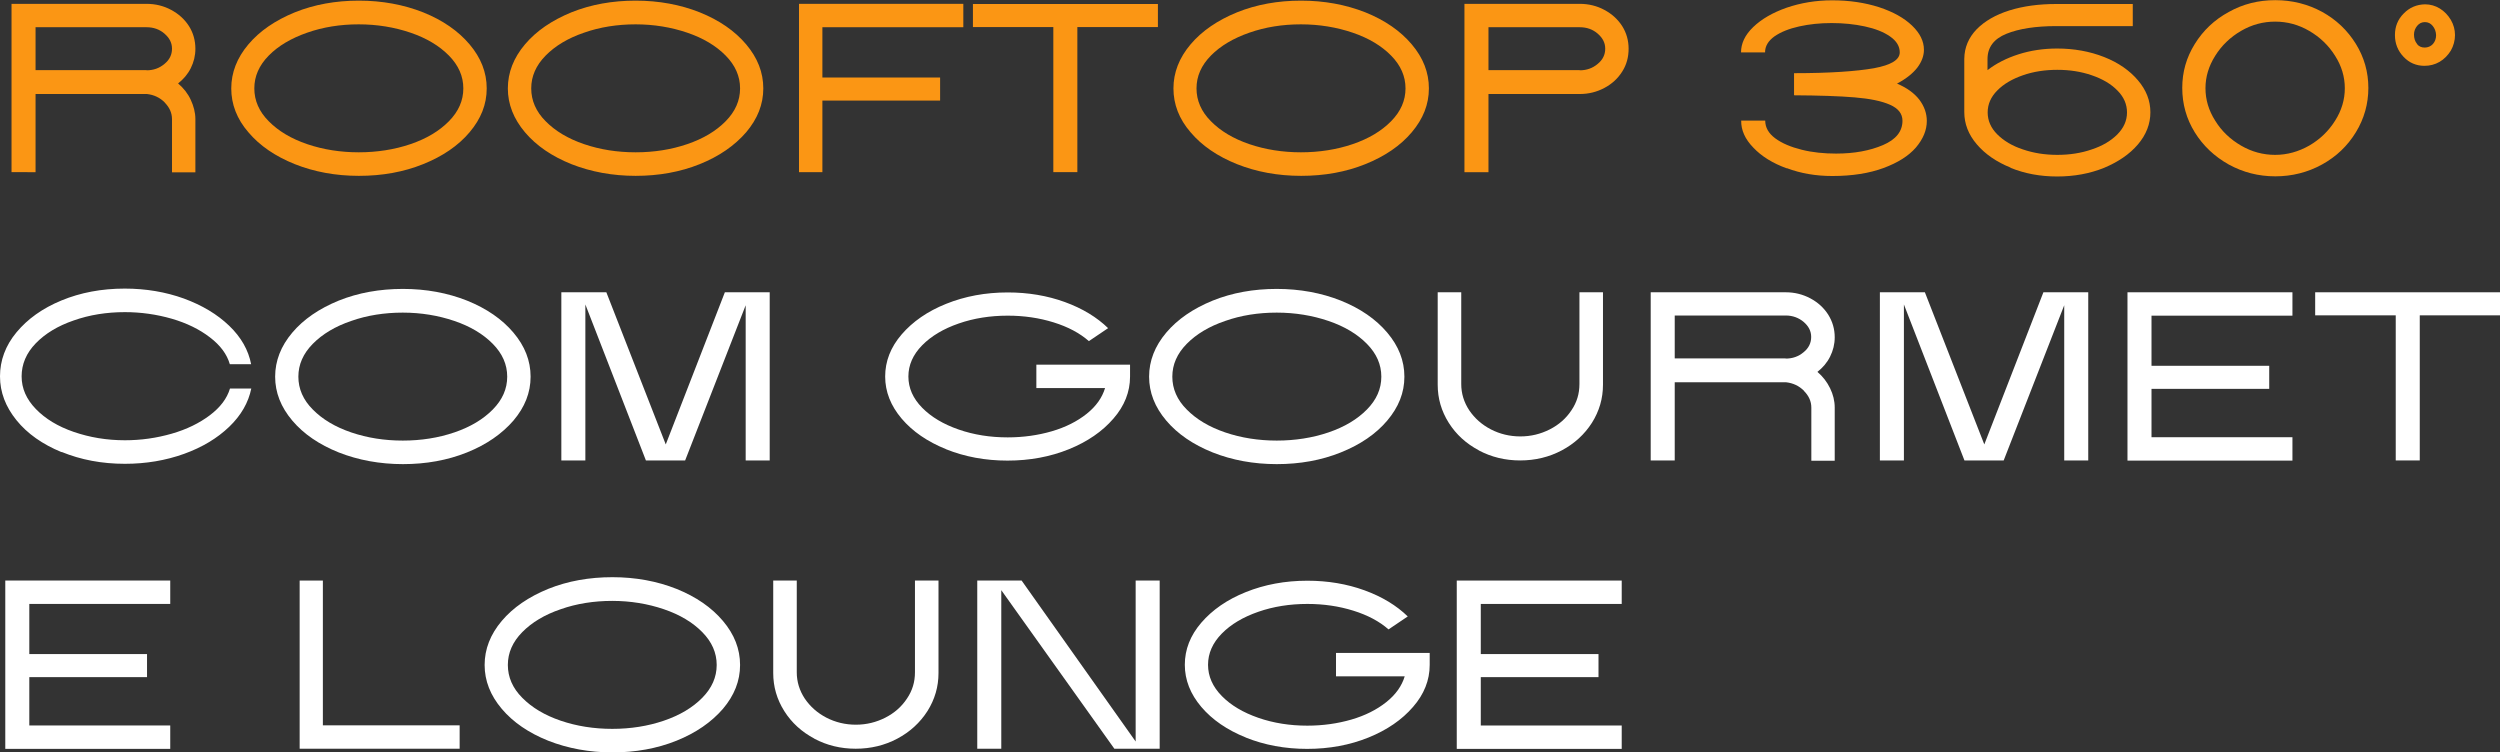
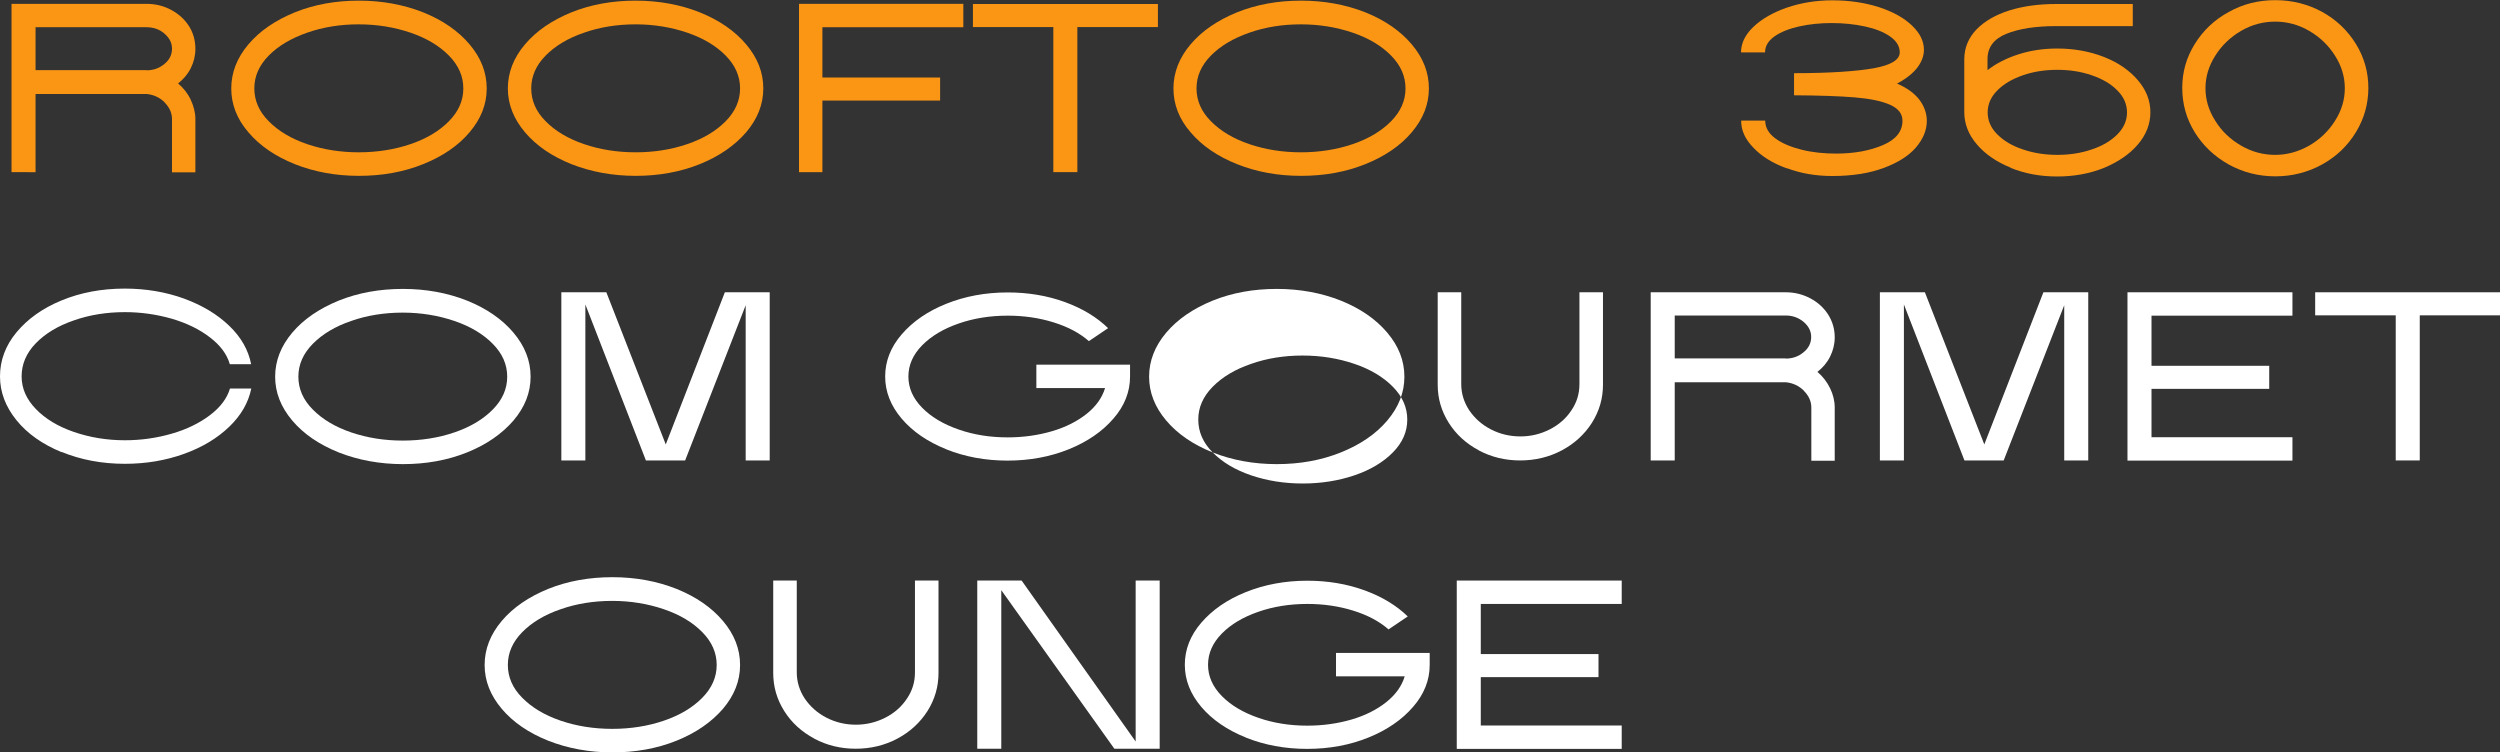
<svg xmlns="http://www.w3.org/2000/svg" id="Camada_2" data-name="Camada 2" viewBox="0 0 156.1 46.98">
  <rect x="0" y="0" width="156.1" height="46.98" fill="#333333" stroke="none" />
  <defs>
    <style>      .cls-1 {        fill: #fff;      }      .cls-2 {        isolation: isolate;      }      .cls-3 {        fill: #fb9614;      }    </style>
  </defs>
  <g id="Layer_1" data-name="Layer 1">
    <g class="cls-2">
      <path class="cls-3" d="M10.29,6.4c-.31-.31-.68-.48-1.11-.53H2.22v4.88H.72V.24h8.43c.56,0,1.08.13,1.54.38.47.25.84.59,1.11,1.01.27.43.4.9.4,1.42,0,.43-.1.83-.29,1.21s-.46.69-.79.95c.34.29.61.63.79,1.02s.29.79.29,1.21v3.32h-1.46v-3.32c0-.39-.16-.74-.46-1.04ZM9.15,4.39c.43,0,.8-.13,1.12-.4.32-.26.47-.58.47-.95s-.16-.67-.47-.94-.69-.4-1.12-.4H2.22v2.68h6.93Z" />
      <path class="cls-3" d="M18.41,10.25c-1.22-.49-2.19-1.15-2.9-1.99-.72-.83-1.07-1.75-1.07-2.74s.36-1.91,1.07-2.75c.71-.84,1.68-1.5,2.9-2,1.22-.49,2.55-.73,4-.73s2.79.25,4.01.73c1.22.49,2.19,1.16,2.9,2s1.07,1.75,1.07,2.75-.36,1.9-1.07,2.74-1.68,1.5-2.9,1.99c-1.22.49-2.55.73-4.01.73s-2.79-.25-4-.73ZM16.78,7.57c.6.61,1.4,1.09,2.4,1.43s2.08.51,3.22.51,2.23-.17,3.23-.51,1.8-.82,2.4-1.43c.6-.61.9-1.29.9-2.05s-.3-1.44-.9-2.05c-.6-.61-1.4-1.09-2.4-1.43s-2.08-.52-3.23-.52-2.22.17-3.22.52-1.8.82-2.4,1.43c-.6.61-.9,1.29-.9,2.05s.3,1.45.9,2.05Z" />
      <path class="cls-3" d="M35.68,10.25c-1.22-.49-2.19-1.15-2.9-1.99s-1.07-1.75-1.07-2.74.36-1.91,1.07-2.75,1.68-1.5,2.9-2c1.22-.49,2.56-.73,4.01-.73s2.79.25,4,.73c1.22.49,2.19,1.16,2.9,2,.71.84,1.07,1.75,1.07,2.75s-.36,1.9-1.07,2.74c-.72.83-1.68,1.5-2.9,1.99-1.22.49-2.56.73-4,.73s-2.79-.25-4.01-.73ZM34.07,7.57c.6.61,1.4,1.09,2.4,1.43,1,.34,2.07.51,3.22.51s2.22-.17,3.22-.51,1.8-.82,2.4-1.43c.6-.61.9-1.29.9-2.05s-.3-1.44-.9-2.05-1.4-1.09-2.4-1.43-2.08-.52-3.22-.52-2.23.17-3.22.52c-1,.34-1.8.82-2.4,1.43s-.9,1.29-.9,2.05.3,1.45.9,2.05Z" />
      <path class="cls-3" d="M49.89.24h10.26v1.46h-8.8v3.14h7.35v1.44h-7.35v4.47h-1.46V.24Z" />
      <path class="cls-3" d="M65.77,1.69h-5.02V.25h11.55v1.44h-5.03v9.06h-1.5V1.69Z" />
      <path class="cls-3" d="M77.24,10.25c-1.22-.49-2.19-1.15-2.9-1.99-.72-.83-1.07-1.75-1.07-2.74s.36-1.91,1.07-2.75c.71-.84,1.68-1.5,2.9-2,1.22-.49,2.55-.73,4-.73s2.79.25,4.01.73c1.22.49,2.19,1.16,2.9,2s1.07,1.75,1.07,2.75-.36,1.9-1.07,2.74-1.68,1.5-2.9,1.99c-1.22.49-2.55.73-4.01.73s-2.79-.25-4-.73ZM75.61,7.57c.6.61,1.4,1.09,2.4,1.43s2.08.51,3.22.51,2.23-.17,3.23-.51,1.8-.82,2.4-1.43c.6-.61.9-1.29.9-2.05s-.3-1.44-.9-2.05c-.6-.61-1.4-1.09-2.4-1.43s-2.08-.52-3.23-.52-2.22.17-3.22.52-1.8.82-2.4,1.43c-.6.61-.9,1.29-.9,2.05s.3,1.45.9,2.05Z" />
-       <path class="cls-3" d="M91.44.24h7.2c.56,0,1.08.13,1.54.38.47.25.84.59,1.11,1.01.27.43.4.9.4,1.42s-.13,1-.4,1.42c-.27.43-.64.77-1.11,1.02-.47.25-.98.38-1.54.38h-5.7v4.88h-1.5V.24ZM98.64,4.39c.43,0,.8-.13,1.12-.4.32-.26.47-.58.47-.95s-.16-.67-.47-.94-.69-.4-1.12-.4h-5.7v2.68h5.7Z" />
      <path class="cls-3" d="M111.56,10.51c-.88-.32-1.57-.75-2.08-1.29-.52-.53-.77-1.1-.76-1.69h1.5c0,.43.21.8.63,1.11.42.31.97.54,1.65.71s1.4.24,2.15.24c1.13,0,2.1-.18,2.92-.53.82-.35,1.22-.86,1.22-1.52,0-.44-.26-.77-.78-1-.52-.23-1.25-.38-2.21-.46-.95-.08-2.21-.12-3.78-.13v-1.38c2.25,0,3.91-.12,4.99-.31,1.08-.2,1.61-.53,1.61-.99,0-.38-.2-.71-.6-.99-.4-.28-.93-.49-1.58-.63-.65-.14-1.34-.21-2.07-.21s-1.4.07-2.03.21-1.15.35-1.54.62c-.39.28-.59.61-.59,1h-1.5c0-.55.24-1.08.76-1.58s1.21-.9,2.09-1.21c.88-.3,1.83-.46,2.84-.46,1.08,0,2.06.15,2.93.43.88.29,1.56.67,2.06,1.15.5.48.74.98.74,1.51,0,.38-.14.75-.41,1.11-.28.36-.7.7-1.27,1,.61.26,1.07.59,1.39,1,.31.41.47.86.47,1.33,0,.58-.23,1.13-.68,1.66-.46.53-1.13.95-2.02,1.28s-1.96.5-3.2.5c-1.02,0-1.97-.16-2.84-.49Z" />
      <path class="cls-3" d="M125.55,10.47c-.89-.36-1.59-.84-2.12-1.46-.52-.61-.78-1.28-.78-2.01v-3.33c.01-.71.27-1.32.77-1.84.5-.51,1.19-.91,2.05-1.18.87-.27,1.84-.4,2.92-.4h4.78v1.38h-4.78c-1.28,0-2.32.16-3.11.48-.79.32-1.18.85-1.18,1.58v.69c.54-.42,1.19-.75,1.94-.99s1.56-.36,2.41-.36c1.06,0,2.04.18,2.93.53.89.35,1.59.84,2.11,1.45s.78,1.27.78,2-.26,1.4-.78,2.01c-.52.61-1.23,1.09-2.11,1.46-.89.36-1.87.54-2.93.54s-2.02-.18-2.91-.54ZM124.71,8.39c.4.4.93.72,1.6.94.67.23,1.38.34,2.15.34s1.49-.11,2.15-.34c.67-.22,1.2-.54,1.6-.94.4-.41.6-.86.6-1.37s-.2-.97-.6-1.37c-.4-.41-.93-.72-1.6-.95s-1.38-.34-2.15-.34-1.49.11-2.15.34-1.2.54-1.6.95c-.4.4-.6.86-.6,1.37s.2.97.6,1.37Z" />
      <path class="cls-3" d="M139.16,10.27c-.89-.5-1.6-1.17-2.12-2.01-.52-.84-.78-1.77-.78-2.77s.26-1.9.78-2.74c.52-.84,1.22-1.51,2.12-2,.89-.5,1.86-.74,2.91-.74s2.04.25,2.92.73c.89.49,1.59,1.16,2.11,2,.52.84.78,1.76.78,2.75s-.26,1.92-.78,2.77c-.52.85-1.22,1.52-2.11,2.01-.89.49-1.87.74-2.92.74s-2.02-.25-2.91-.74ZM138.32,7.54c.4.65.94,1.16,1.61,1.55.67.39,1.38.58,2.13.58s1.46-.2,2.13-.58c.67-.39,1.21-.91,1.61-1.55.41-.64.61-1.32.61-2.03s-.2-1.39-.61-2.03c-.4-.64-.94-1.16-1.61-1.55-.67-.39-1.38-.58-2.13-.58s-1.46.19-2.13.58c-.67.39-1.21.91-1.61,1.55-.41.65-.61,1.32-.61,2.03s.2,1.39.61,2.03Z" />
-       <path class="cls-3" d="M150.08,3.55c-.36-.38-.54-.83-.54-1.36s.18-.98.55-1.35c.36-.37.81-.56,1.33-.57.33,0,.64.09.92.26s.51.41.69.71c.17.29.26.61.26.95s-.09.67-.26.97c-.18.29-.41.53-.7.7-.29.17-.61.25-.95.25-.51,0-.95-.19-1.3-.56ZM150.91,2.74c.12.16.29.23.49.23s.38-.08.51-.22c.13-.15.2-.33.2-.56-.01-.22-.08-.41-.21-.57-.13-.16-.29-.24-.49-.24s-.35.08-.48.23c-.13.16-.2.34-.2.55,0,.23.06.42.19.58Z" />
      <path class="cls-1" d="M3.84,28.23c-1.19-.49-2.13-1.15-2.81-1.99s-1.03-1.75-1.03-2.74.34-1.92,1.03-2.75,1.62-1.5,2.81-1.99,2.5-.74,3.95-.74c1.32,0,2.55.21,3.69.62,1.14.42,2.08.98,2.83,1.7.75.72,1.2,1.52,1.37,2.4h-1.33c-.18-.62-.59-1.18-1.25-1.68-.65-.5-1.45-.89-2.38-1.16-.94-.27-1.92-.41-2.92-.41-1.14,0-2.21.17-3.2.52-.99.34-1.78.82-2.37,1.43-.59.61-.88,1.3-.88,2.06s.3,1.43.89,2.04c.59.61,1.38,1.09,2.37,1.43.99.34,2.05.52,3.19.52,1.01,0,1.98-.14,2.92-.41.94-.27,1.73-.66,2.38-1.15.65-.49,1.07-1.04,1.26-1.67h1.33c-.18.88-.64,1.68-1.38,2.39-.74.71-1.68,1.28-2.82,1.69-1.14.41-2.37.62-3.69.62-1.44,0-2.75-.25-3.95-.74Z" />
      <path class="cls-1" d="M21.15,28.25c-1.22-.49-2.19-1.15-2.9-1.99s-1.07-1.75-1.07-2.74.36-1.91,1.07-2.75,1.68-1.5,2.9-2c1.22-.49,2.56-.73,4.01-.73s2.79.25,4,.73c1.22.49,2.19,1.16,2.9,2,.71.84,1.07,1.75,1.07,2.75s-.36,1.9-1.07,2.74c-.72.83-1.68,1.5-2.9,1.99-1.22.49-2.56.73-4,.73s-2.79-.25-4.01-.73ZM19.53,25.57c.6.61,1.4,1.09,2.4,1.43,1,.34,2.07.51,3.22.51s2.22-.17,3.22-.51,1.8-.82,2.4-1.43c.6-.61.9-1.29.9-2.05s-.3-1.44-.9-2.05-1.4-1.09-2.4-1.43-2.08-.52-3.22-.52-2.23.17-3.22.52c-1,.34-1.8.82-2.4,1.43s-.9,1.29-.9,2.05.3,1.45.9,2.05Z" />
      <path class="cls-1" d="M35.05,18.25h2.81l3.71,9.5,3.69-9.5h2.8v10.5h-1.5v-9.69l-3.78,9.69h-2.45l-3.78-9.74v9.74h-1.5v-10.5Z" />
      <path class="cls-1" d="M59.08,28.05c-1.17-.47-2.1-1.11-2.78-1.91-.68-.8-1.03-1.68-1.03-2.63s.34-1.83,1.03-2.63c.69-.8,1.61-1.44,2.78-1.91,1.17-.47,2.45-.71,3.84-.71,1.28,0,2.47.2,3.57.6,1.1.4,2,.95,2.7,1.63l-1.2.81c-.57-.5-1.3-.89-2.2-1.17-.9-.28-1.85-.42-2.87-.42-1.09,0-2.11.16-3.06.49-.95.33-1.71.78-2.28,1.36s-.86,1.23-.86,1.95.29,1.37.86,1.95,1.33,1.03,2.28,1.36c.95.33,1.97.49,3.06.49.97,0,1.89-.13,2.75-.38s1.59-.62,2.18-1.09c.59-.47.97-1.01,1.15-1.61h-4.29v-1.46h5.85v.75c0,.95-.35,1.83-1.04,2.62-.69.8-1.62,1.44-2.78,1.91-1.16.47-2.44.71-3.83.71s-2.67-.24-3.84-.71Z" />
-       <path class="cls-1" d="M75.72,28.25c-1.22-.49-2.19-1.15-2.9-1.99s-1.07-1.75-1.07-2.74.36-1.91,1.07-2.75,1.68-1.5,2.9-2c1.22-.49,2.55-.73,4-.73s2.79.25,4,.73c1.22.49,2.19,1.16,2.9,2s1.07,1.75,1.07,2.75-.36,1.9-1.07,2.74-1.68,1.5-2.9,1.99c-1.22.49-2.55.73-4,.73s-2.79-.25-4-.73ZM74.1,25.57c.6.61,1.4,1.09,2.4,1.43,1,.34,2.08.51,3.22.51s2.23-.17,3.23-.51,1.8-.82,2.4-1.43c.6-.61.9-1.29.9-2.05s-.3-1.44-.9-2.05c-.6-.61-1.4-1.09-2.4-1.43s-2.08-.52-3.23-.52-2.23.17-3.22.52c-1,.34-1.8.82-2.4,1.43-.6.61-.9,1.29-.9,2.05s.3,1.45.9,2.05Z" />
+       <path class="cls-1" d="M75.72,28.25c-1.22-.49-2.19-1.15-2.9-1.99s-1.07-1.75-1.07-2.74.36-1.91,1.07-2.75,1.68-1.5,2.9-2c1.22-.49,2.55-.73,4-.73s2.79.25,4,.73c1.22.49,2.19,1.16,2.9,2s1.07,1.75,1.07,2.75-.36,1.9-1.07,2.74-1.68,1.5-2.9,1.99c-1.22.49-2.55.73-4,.73s-2.79-.25-4-.73Zc.6.61,1.4,1.09,2.4,1.43,1,.34,2.08.51,3.22.51s2.23-.17,3.23-.51,1.8-.82,2.4-1.43c.6-.61.9-1.29.9-2.05s-.3-1.44-.9-2.05c-.6-.61-1.4-1.09-2.4-1.43s-2.08-.52-3.23-.52-2.23.17-3.22.52c-1,.34-1.8.82-2.4,1.43-.6.61-.9,1.29-.9,2.05s.3,1.45.9,2.05Z" />
      <path class="cls-1" d="M92.34,28.12c-.79-.42-1.42-.99-1.88-1.72s-.69-1.52-.69-2.38v-5.77h1.47v5.73c0,.59.17,1.14.5,1.64.34.5.79.9,1.35,1.19s1.18.44,1.84.44,1.27-.15,1.84-.44,1.02-.69,1.35-1.19c.34-.5.5-1.04.5-1.64v-5.73h1.47v5.77c0,.86-.23,1.65-.69,2.38-.46.72-1.09,1.3-1.88,1.72-.79.42-1.66.63-2.6.63s-1.8-.21-2.59-.63Z" />
      <path class="cls-1" d="M112.64,24.4c-.31-.31-.68-.48-1.11-.53h-6.96v4.88h-1.5v-10.5h8.43c.56,0,1.07.13,1.54.38.47.25.84.59,1.11,1.01.27.43.41.9.41,1.42,0,.43-.1.83-.29,1.21-.19.38-.46.69-.79.95.34.29.6.63.79,1.02.19.39.29.79.29,1.21v3.32h-1.46v-3.32c0-.39-.16-.74-.46-1.04ZM111.5,22.39c.43,0,.8-.13,1.12-.4.32-.26.47-.58.47-.95s-.16-.67-.47-.94c-.31-.26-.69-.4-1.12-.4h-6.93v2.68h6.93Z" />
      <path class="cls-1" d="M117.38,18.25h2.81l3.71,9.5,3.69-9.5h2.8v10.5h-1.5v-9.69l-3.78,9.69h-2.45l-3.78-9.74v9.74h-1.5v-10.5Z" />
      <path class="cls-1" d="M132.84,18.25h10.3v1.46h-8.8v3.13h7.35v1.44h-7.35v3.02h8.8v1.46h-10.3v-10.5Z" />
      <path class="cls-1" d="M149.58,19.69h-5.02v-1.44h11.55v1.44h-5.02v9.06h-1.5v-9.06Z" />
-       <path class="cls-1" d="M.33,36.25h10.3v1.46H1.83v3.13h7.35v1.44H1.83v3.02h8.8v1.46H.33v-10.5Z" />
-       <path class="cls-1" d="M18.7,36.25h1.46v9.04h8.54v1.46h-9.99v-10.5Z" />
      <path class="cls-1" d="M34.23,46.25c-1.22-.49-2.19-1.15-2.9-1.99s-1.07-1.75-1.07-2.74.36-1.91,1.07-2.75,1.68-1.5,2.9-2c1.22-.49,2.56-.73,4.01-.73s2.79.25,4,.73c1.22.49,2.19,1.16,2.9,2,.71.84,1.07,1.75,1.07,2.75s-.36,1.9-1.07,2.74c-.72.83-1.68,1.5-2.9,1.99-1.22.49-2.56.73-4,.73s-2.79-.25-4.01-.73ZM32.61,43.57c.6.61,1.4,1.09,2.4,1.43,1,.34,2.07.51,3.22.51s2.22-.17,3.22-.51,1.8-.82,2.4-1.43c.6-.61.9-1.29.9-2.05s-.3-1.44-.9-2.05-1.4-1.09-2.4-1.43-2.08-.52-3.22-.52-2.23.17-3.22.52c-1,.34-1.8.82-2.4,1.43s-.9,1.29-.9,2.05.3,1.45.9,2.05Z" />
      <path class="cls-1" d="M50.85,46.12c-.79-.42-1.42-.99-1.88-1.72s-.69-1.52-.69-2.38v-5.77h1.47v5.73c0,.59.17,1.14.5,1.64.34.5.79.9,1.35,1.19s1.18.44,1.84.44,1.27-.15,1.84-.44,1.02-.69,1.35-1.19c.34-.5.5-1.04.5-1.64v-5.73h1.47v5.77c0,.86-.23,1.65-.69,2.38-.46.72-1.09,1.3-1.88,1.72-.79.42-1.66.63-2.6.63s-1.8-.21-2.59-.63Z" />
      <path class="cls-1" d="M61.02,36.25h2.77l7.12,10.05v-10.05h1.5v10.5h-2.83l-7.06-9.9v9.9h-1.5v-10.5Z" />
      <path class="cls-1" d="M77.79,46.05c-1.17-.47-2.1-1.11-2.78-1.91-.68-.8-1.03-1.68-1.03-2.63s.34-1.83,1.03-2.63c.69-.8,1.61-1.44,2.78-1.91,1.17-.47,2.45-.71,3.84-.71,1.28,0,2.47.2,3.57.6,1.1.4,2,.95,2.7,1.63l-1.2.81c-.57-.5-1.3-.89-2.2-1.17-.9-.28-1.85-.42-2.87-.42-1.09,0-2.11.16-3.06.49-.95.33-1.71.78-2.28,1.36s-.86,1.23-.86,1.95.29,1.37.86,1.95,1.33,1.03,2.28,1.36c.95.33,1.97.49,3.06.49.97,0,1.89-.13,2.75-.38s1.59-.62,2.18-1.09c.59-.47.97-1.01,1.15-1.61h-4.29v-1.46h5.85v.75c0,.95-.35,1.83-1.04,2.62-.69.8-1.62,1.44-2.78,1.91-1.16.47-2.44.71-3.83.71s-2.67-.24-3.84-.71Z" />
      <path class="cls-1" d="M90.96,36.25h10.3v1.46h-8.8v3.13h7.35v1.44h-7.35v3.02h8.8v1.46h-10.3v-10.5Z" />
    </g>
  </g>
</svg>